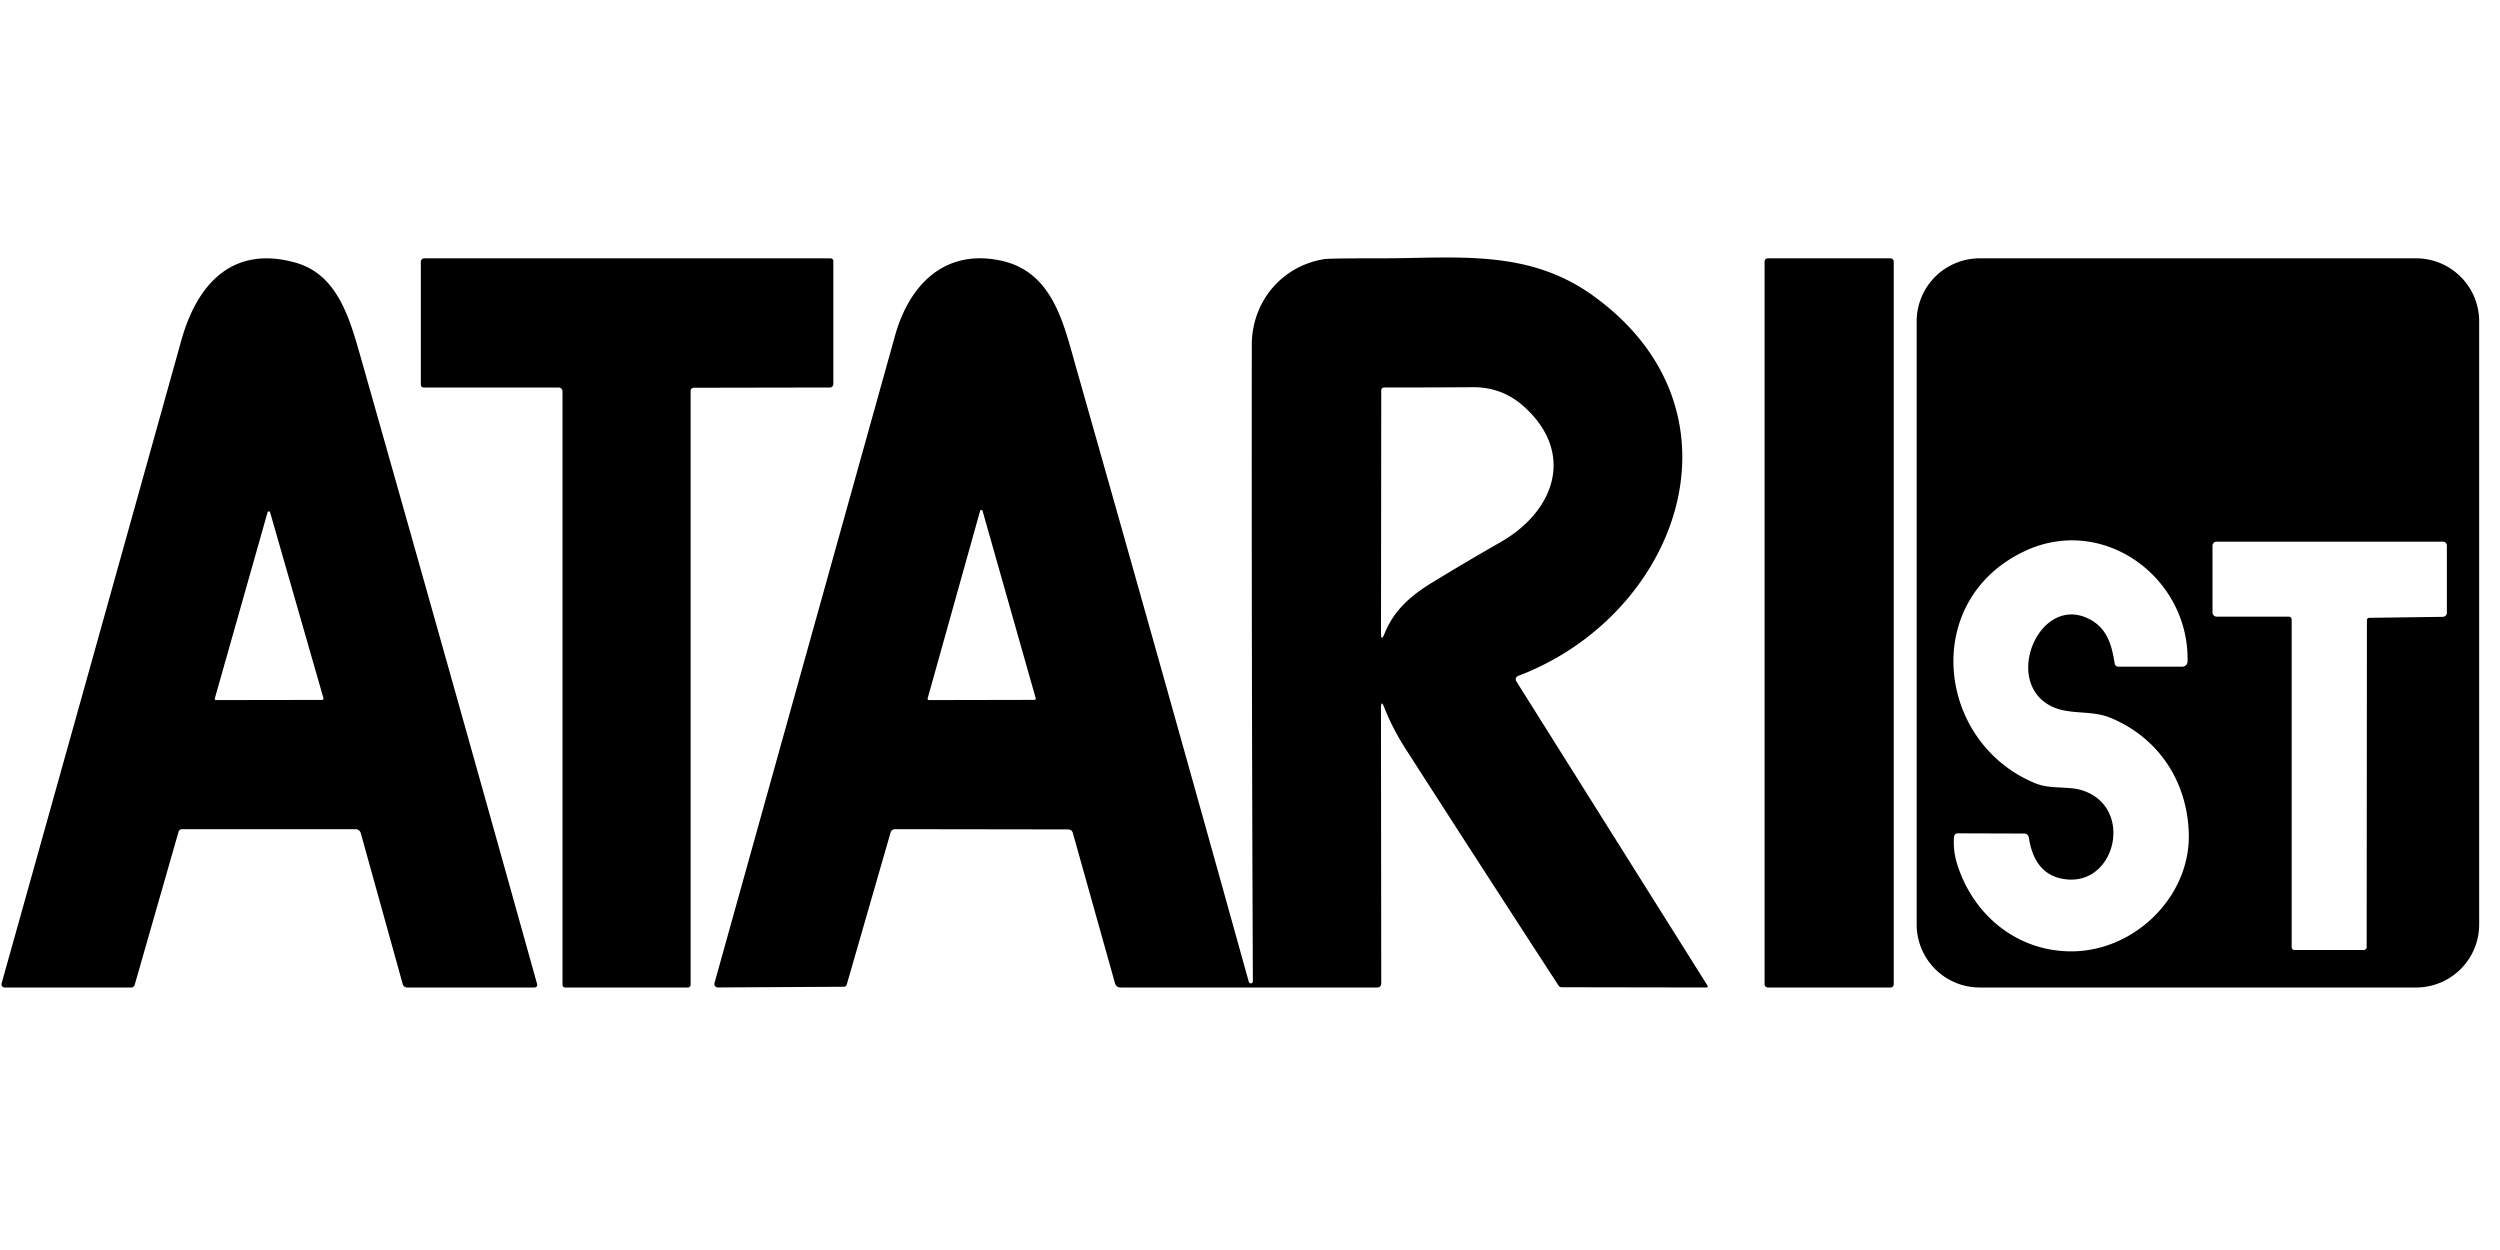
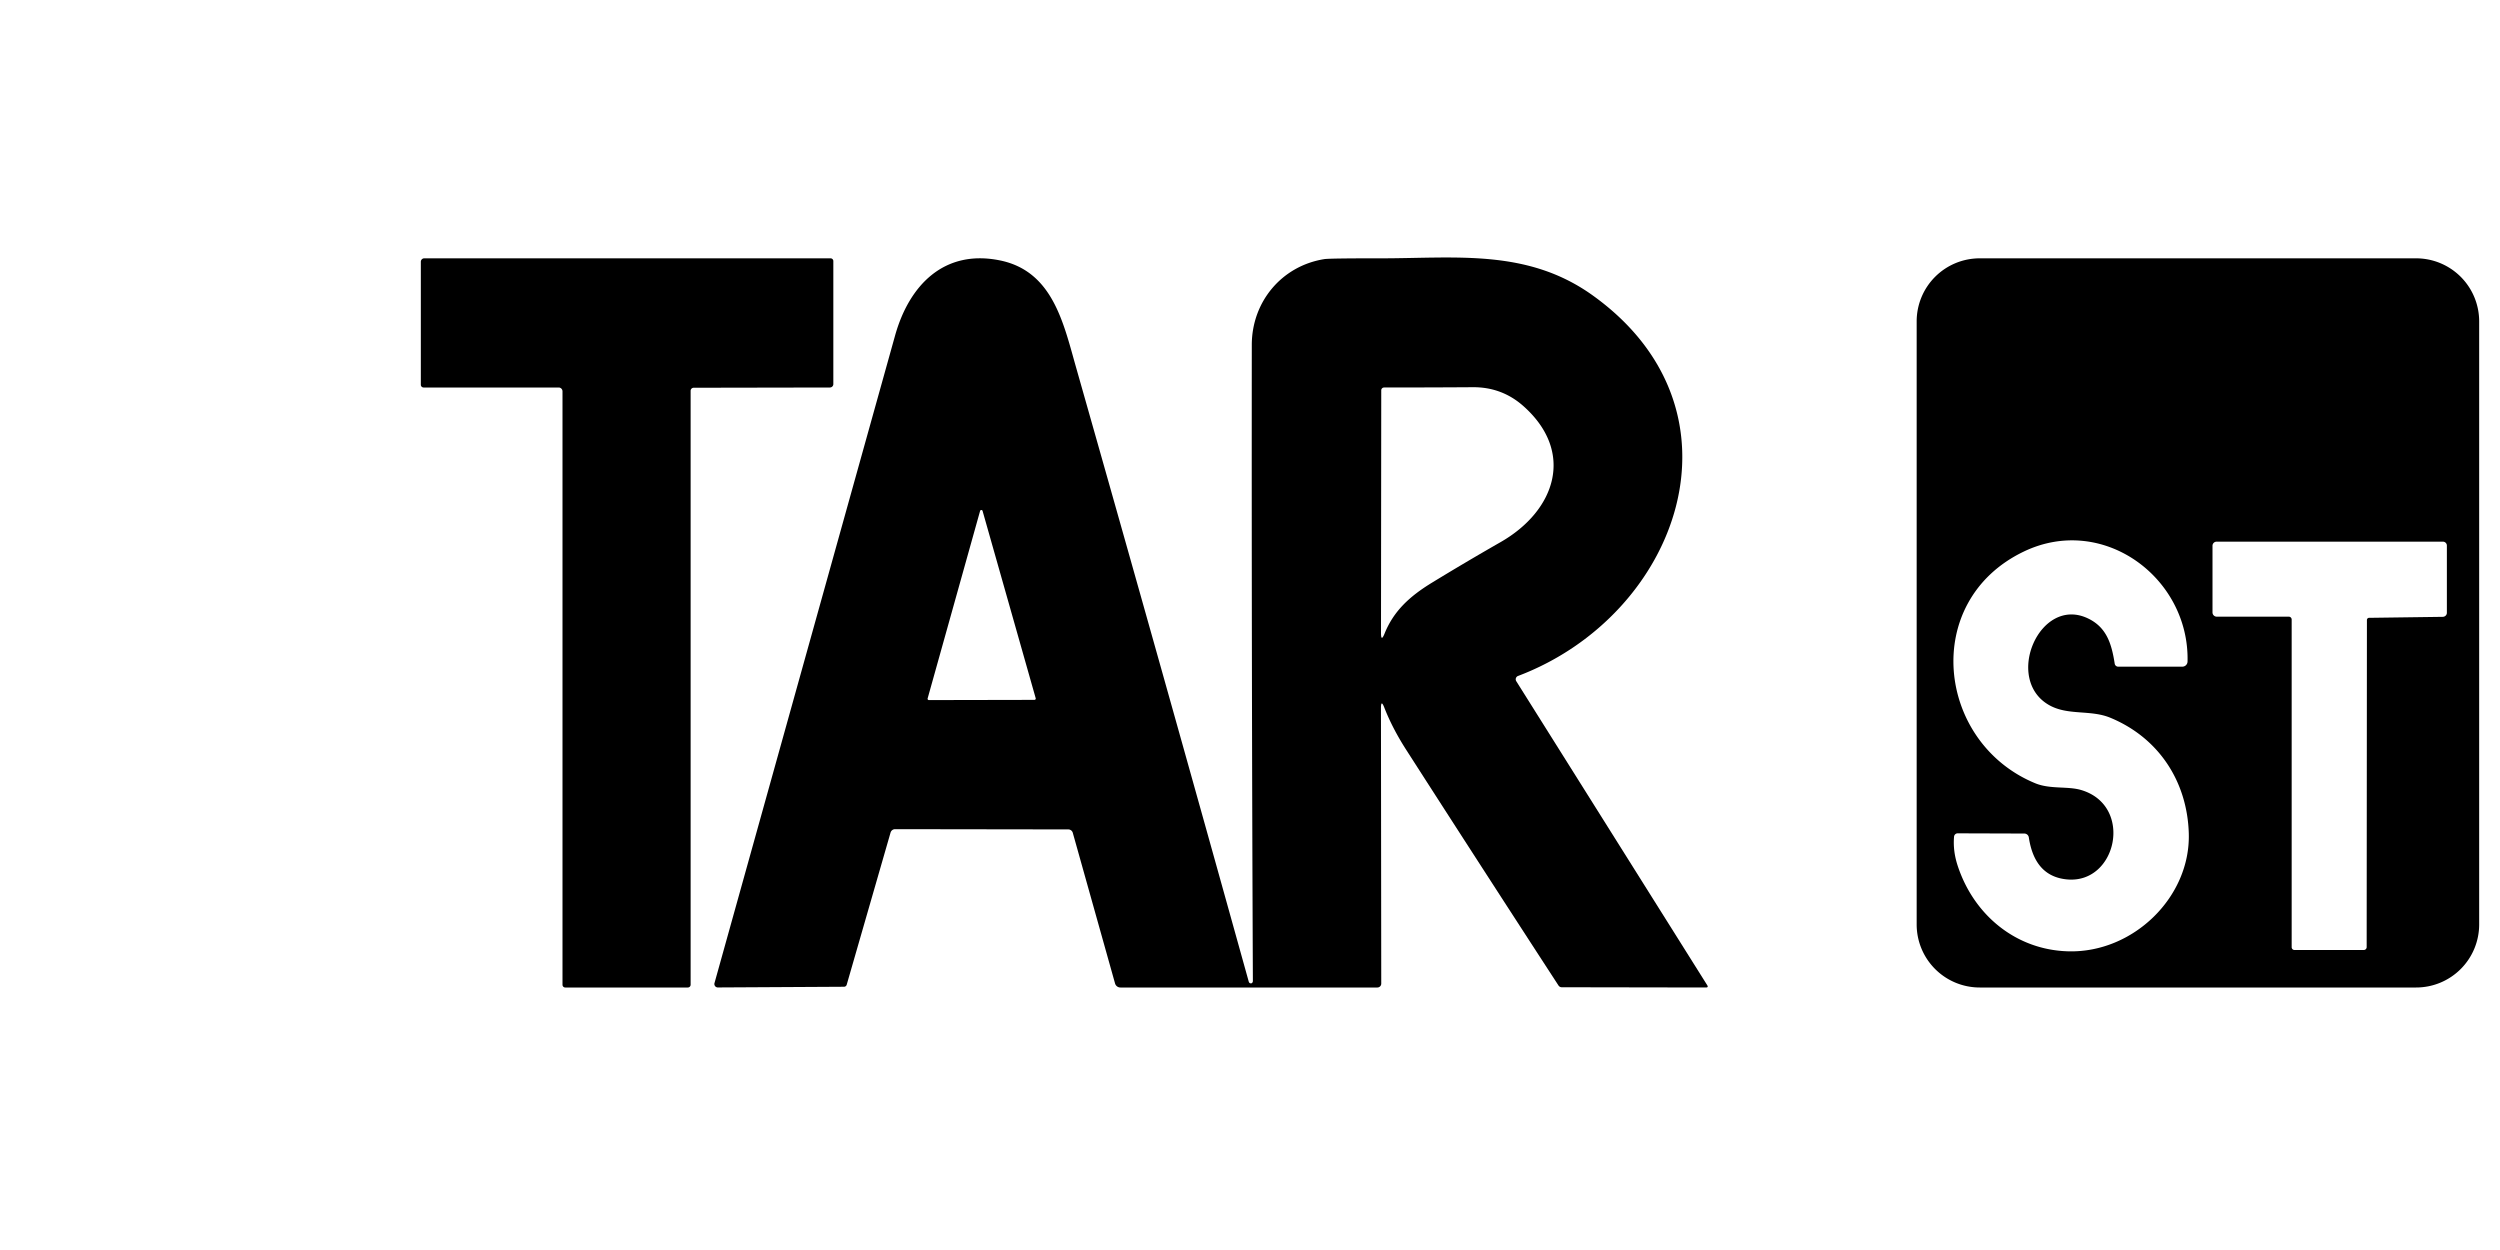
<svg xmlns="http://www.w3.org/2000/svg" version="1.1" viewBox="0 0 600 300">
-   <path fill="#000000" d="   M 70.80 63.00   C 81.01 65.81 83.89 76.30 86.64 85.98   Q 107.98 161.18 128.91 236.19   A 0.64 0.63 82.1 0 1 128.30 237.00   L 97.73 237.00   A 1.12 1.12 82.2 0 1 96.65 236.18   L 86.59 199.96   A 1.32 1.31 82.1 0 0 85.33 199.00   L 43.69 199.00   A 0.89 0.87 -81.5 0 0 42.85 199.63   L 32.32 236.38   A 0.87 0.86 8.0 0 1 31.49 237.00   L 1.11 237.00   A 0.76 0.76 -82.2 0 1 0.38 236.03   Q 21.92 159.14 43.50 81.75   C 47.20 68.47 55.51 58.80 70.80 63.00   Z   M 51.56 167.61   A 0.32 0.32 -80.9 0 0 51.87 168.02   L 77.32 167.98   A 0.32 0.32 -8.3 0 0 77.63 167.57   L 64.83 122.97   A 0.32 0.32 -30.7 0 0 64.21 122.97   L 51.56 167.61   Z" />
  <path fill="#000000" d="   M 166.48 93.06   A 0.73 0.73 90.0 0 0 165.75 93.79   L 165.75 236.33   A 0.67 0.67 0.0 0 1 165.08 237.00   L 135.66 237.00   A 0.66 0.66 0.0 0 1 135.00 236.34   L 135.00 93.92   A 0.92 0.92 -89.7 0 0 134.08 93.00   L 101.66 93.00   A 0.66 0.66 0.0 0 1 101.00 92.34   L 101.00 62.82   A 0.82 0.82 -89.2 0 1 101.82 62.00   L 199.34 62.00   A 0.66 0.66 0.0 0 1 200.00 62.66   L 200.00 92.19   A 0.82 0.81 -0.0 0 1 199.18 93.00   L 166.48 93.06   Z" />
  <path fill="#000000" d="   M 332.24 169.83   Q 331.43 167.77 331.43 169.98   L 331.50 236.07   A 0.93 0.93 0.0 0 1 330.57 237.00   L 268.90 237.00   A 1.34 1.33 -7.7 0 1 267.61 236.02   L 257.47 199.88   A 1.12 1.12 82.2 0 0 256.39 199.06   L 214.81 199.00   A 1.15 1.12 -81.7 0 0 213.73 199.83   L 203.21 236.33   A 0.68 0.66 -81.9 0 1 202.57 236.82   L 172.28 236.99   A 0.83 0.83 -82.1 0 1 171.48 235.93   Q 193.24 157.87 214.81 80.56   C 218.17 68.52 226.53 59.75 240.00 62.50   C 252.59 65.07 255.21 77.44 258.20 87.97   Q 279.15 161.71 299.69 235.56   Q 299.80 235.98 300.20 236.01   A 0.57 0.45 -88.2 0 0 300.69 235.43   Q 300.36 159.09 300.43 82.75   C 300.45 72.40 307.62 63.83 317.82 62.19   Q 319.01 61.99 331.19 62.00   C 349.37 62.02 366.56 59.61 382.31 70.94   C 420.84 98.64 402.91 147.62 364.33 162.23   A 0.86 0.86 63.5 0 0 363.91 163.50   L 409.73 236.44   Q 410.08 237.00 409.42 237.00   L 374.81 236.94   A 0.95 0.91 72.6 0 1 374.04 236.52   Q 355.68 208.29 337.48 179.94   Q 334.17 174.78 332.24 169.83   Z   M 331.44 151.88   Q 331.44 154.18 332.30 152.05   C 334.48 146.65 338.31 143.12 343.66 139.85   Q 351.83 134.86 360.14 130.11   C 373.33 122.56 378.07 108.49 365.58 97.43   Q 360.44 92.89 353.50 92.93   Q 343.12 93.00 332.17 93.00   A 0.67 0.67 0.2 0 0 331.50 93.67   L 331.44 151.88   Z   M 222.63 167.63   A 0.31 0.31 9.0 0 0 222.93 168.02   L 248.27 167.97   A 0.31 0.31 82.6 0 0 248.57 167.58   L 235.82 122.63   A 0.31 0.31 48.1 0 0 235.22 122.63   L 222.63 167.63   Z" />
-   <rect fill="#000000" x="423.50" y="62.00" width="31.00" height="175.00" rx="0.73" />
  <path fill="#000000" d="   M 595.00 221.87   A 15.13 15.13 0.0 0 1 579.87 237.00   L 475.13 237.00   A 15.13 15.13 0.0 0 1 460.00 221.87   L 460.00 77.13   A 15.13 15.13 0.0 0 1 475.13 62.00   L 579.87 62.00   A 15.13 15.13 0.0 0 1 595.00 77.13   L 595.00 221.87   Z   M 485.70 132.38   C 460.91 144.28 464.77 178.25 488.50 188.00   C 492.04 189.45 496.26 188.65 499.46 189.60   C 512.11 193.32 508.07 212.19 496.08 211.06   Q 488.32 210.33 486.92 200.99   A 1.10 1.09 86.0 0 0 485.85 200.05   L 469.84 200.00   A 0.89 0.87 -87.5 0 0 468.97 200.81   Q 468.68 204.26 469.85 207.80   C 473.77 219.71 483.93 228.02 496.45 228.32   C 511.94 228.70 525.74 215.35 525.31 200.04   C 524.95 187.60 518.14 177.11 506.53 172.28   C 501.70 170.26 496.29 171.80 491.75 169.20   C 480.90 162.98 489.52 142.95 501.07 148.40   C 505.59 150.53 506.79 154.52 507.53 159.28   A 0.85 0.84 85.6 0 0 508.36 160.00   L 523.76 160.00   A 1.25 1.25 -89.3 0 0 525.01 158.78   C 525.50 138.64 504.71 123.25 485.70 132.38   Z   M 568.56 148.28   L 586.27 148.04   A 1.00 0.96 -0.6 0 0 587.25 147.08   L 587.25 130.94   A 0.94 0.94 -0.1 0 0 586.31 130.00   L 531.98 130.00   A 0.98 0.98 0.1 0 0 531.00 130.98   L 531.00 146.98   A 1.02 1.02 89.8 0 0 532.02 148.00   L 549.31 148.00   A 0.69 0.69 -0.3 0 1 550.00 148.69   L 550.00 227.33   A 0.67 0.67 90.0 0 0 550.67 228.00   L 567.31 228.00   A 0.69 0.69 -0.1 0 0 568.00 227.31   L 568.06 148.81   A 0.53 0.51 89.4 0 1 568.56 148.28   Z" />
</svg>